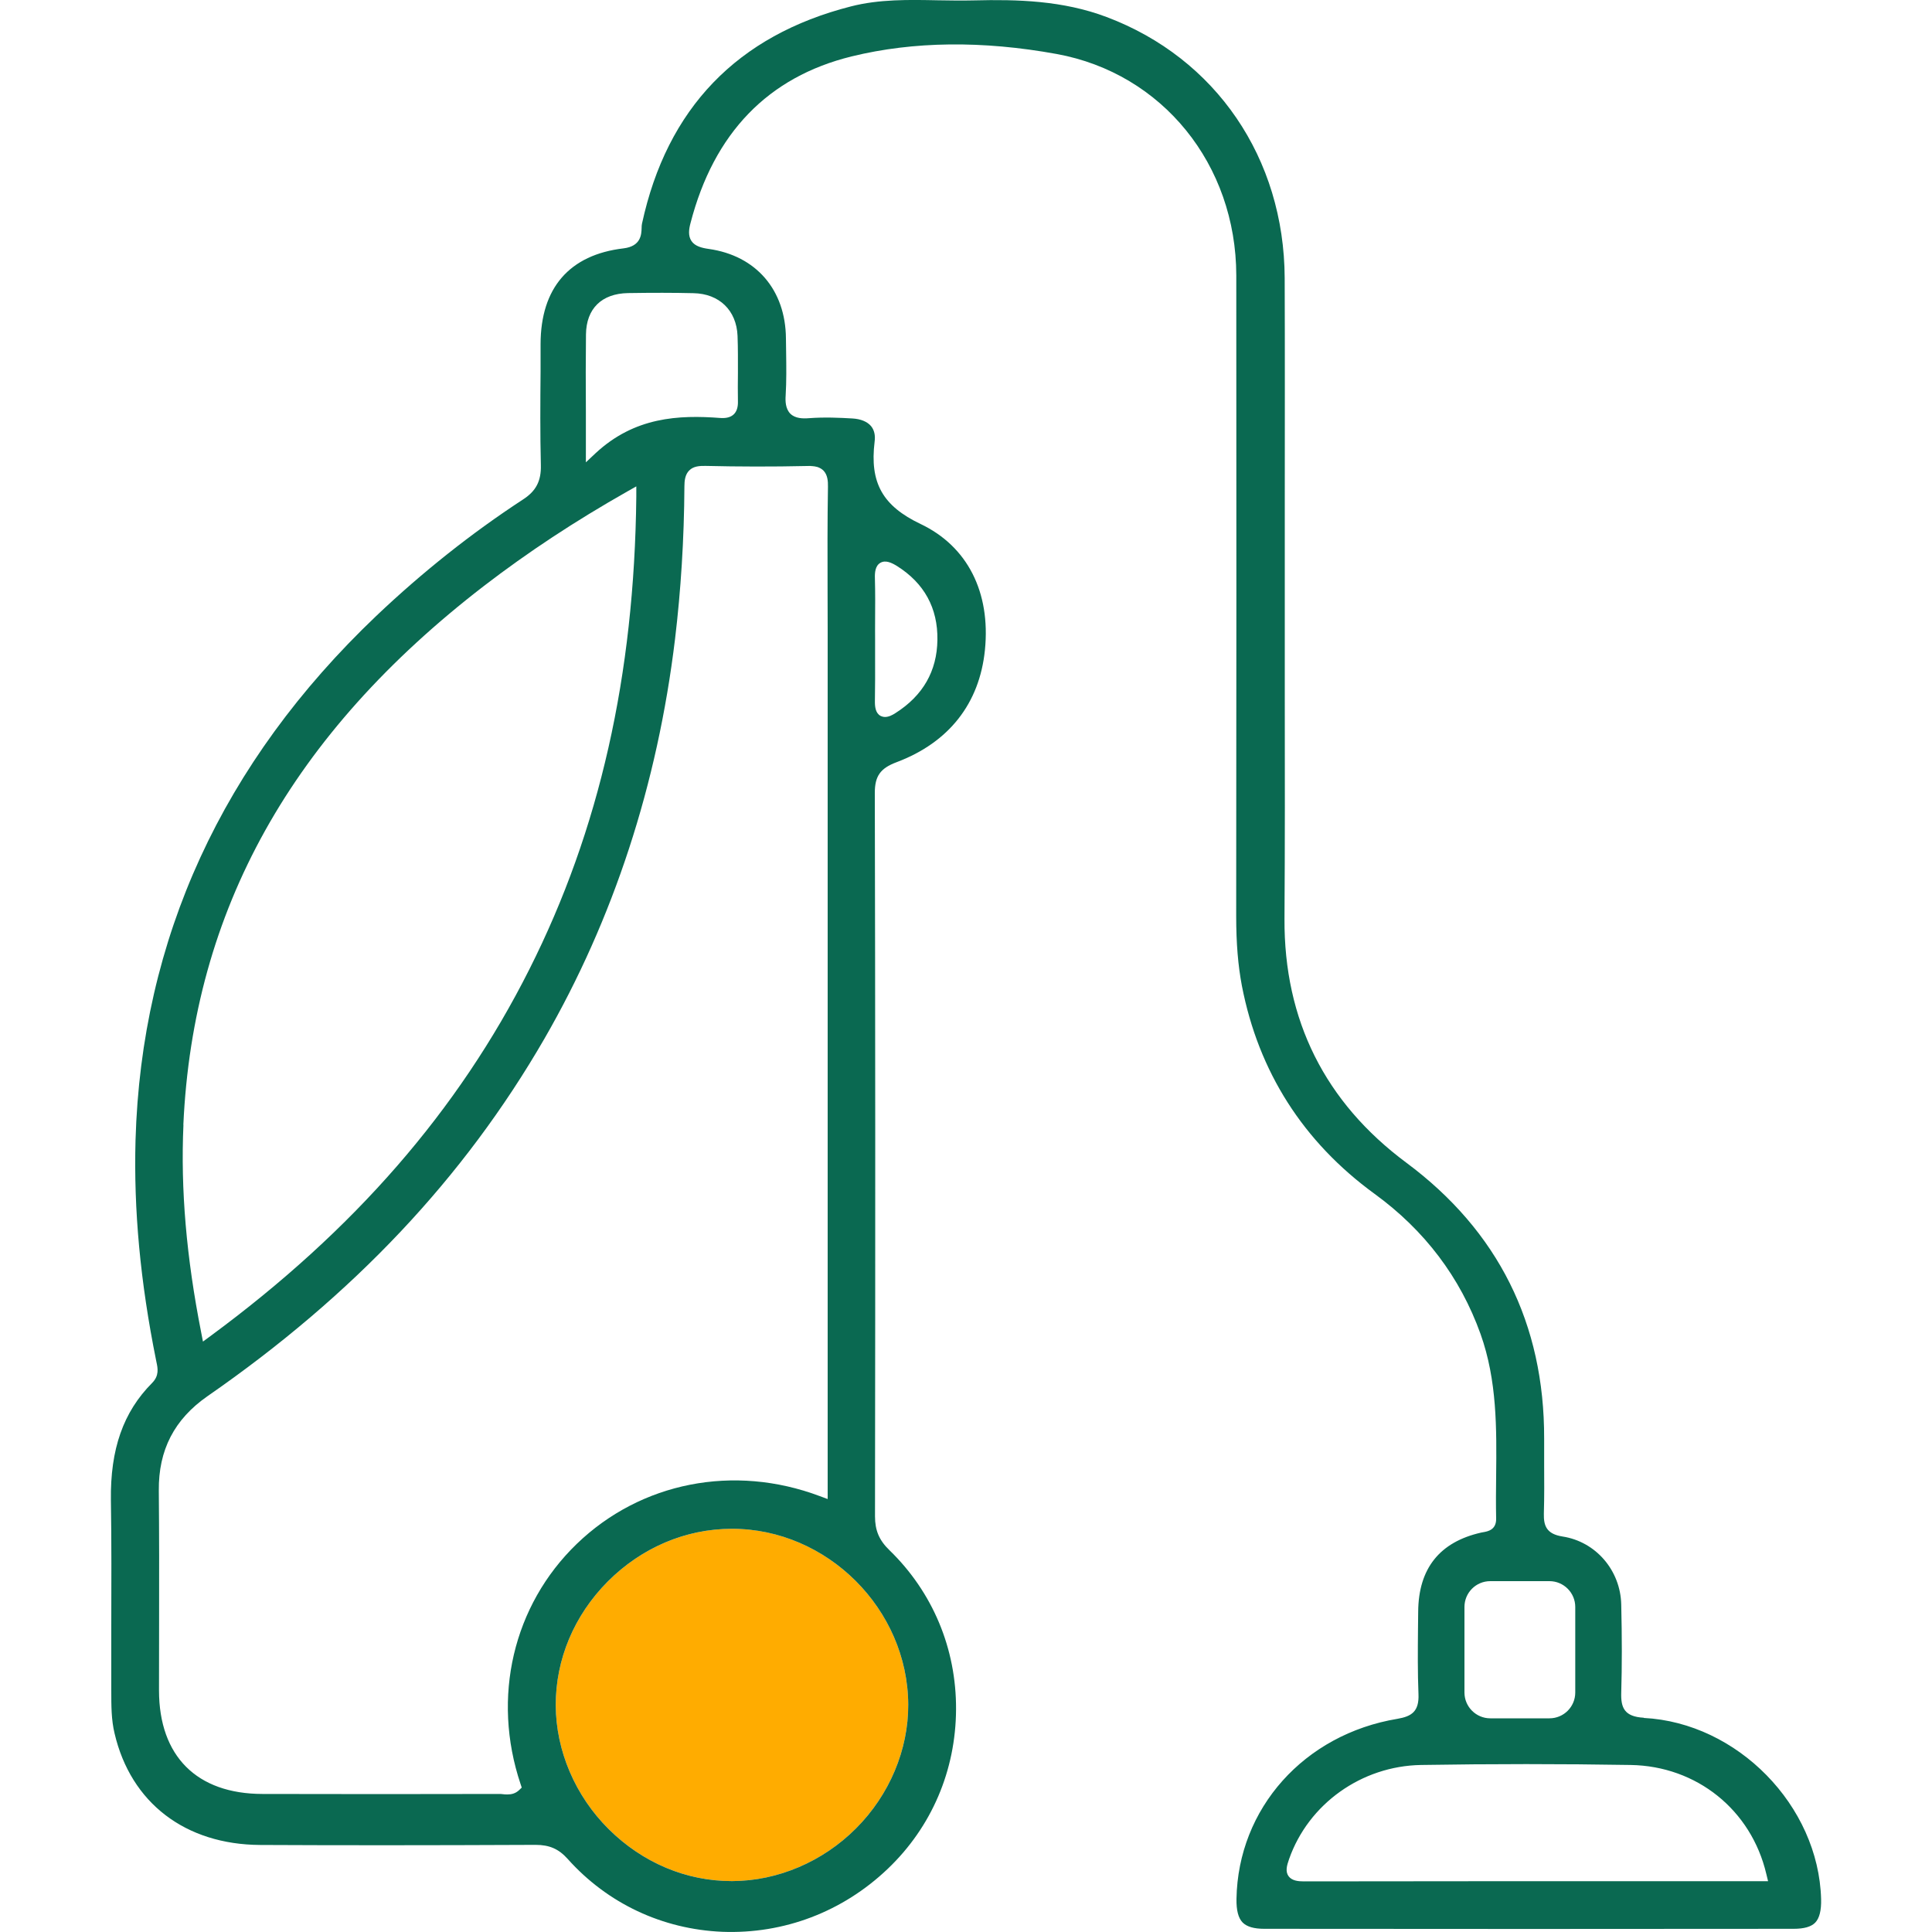
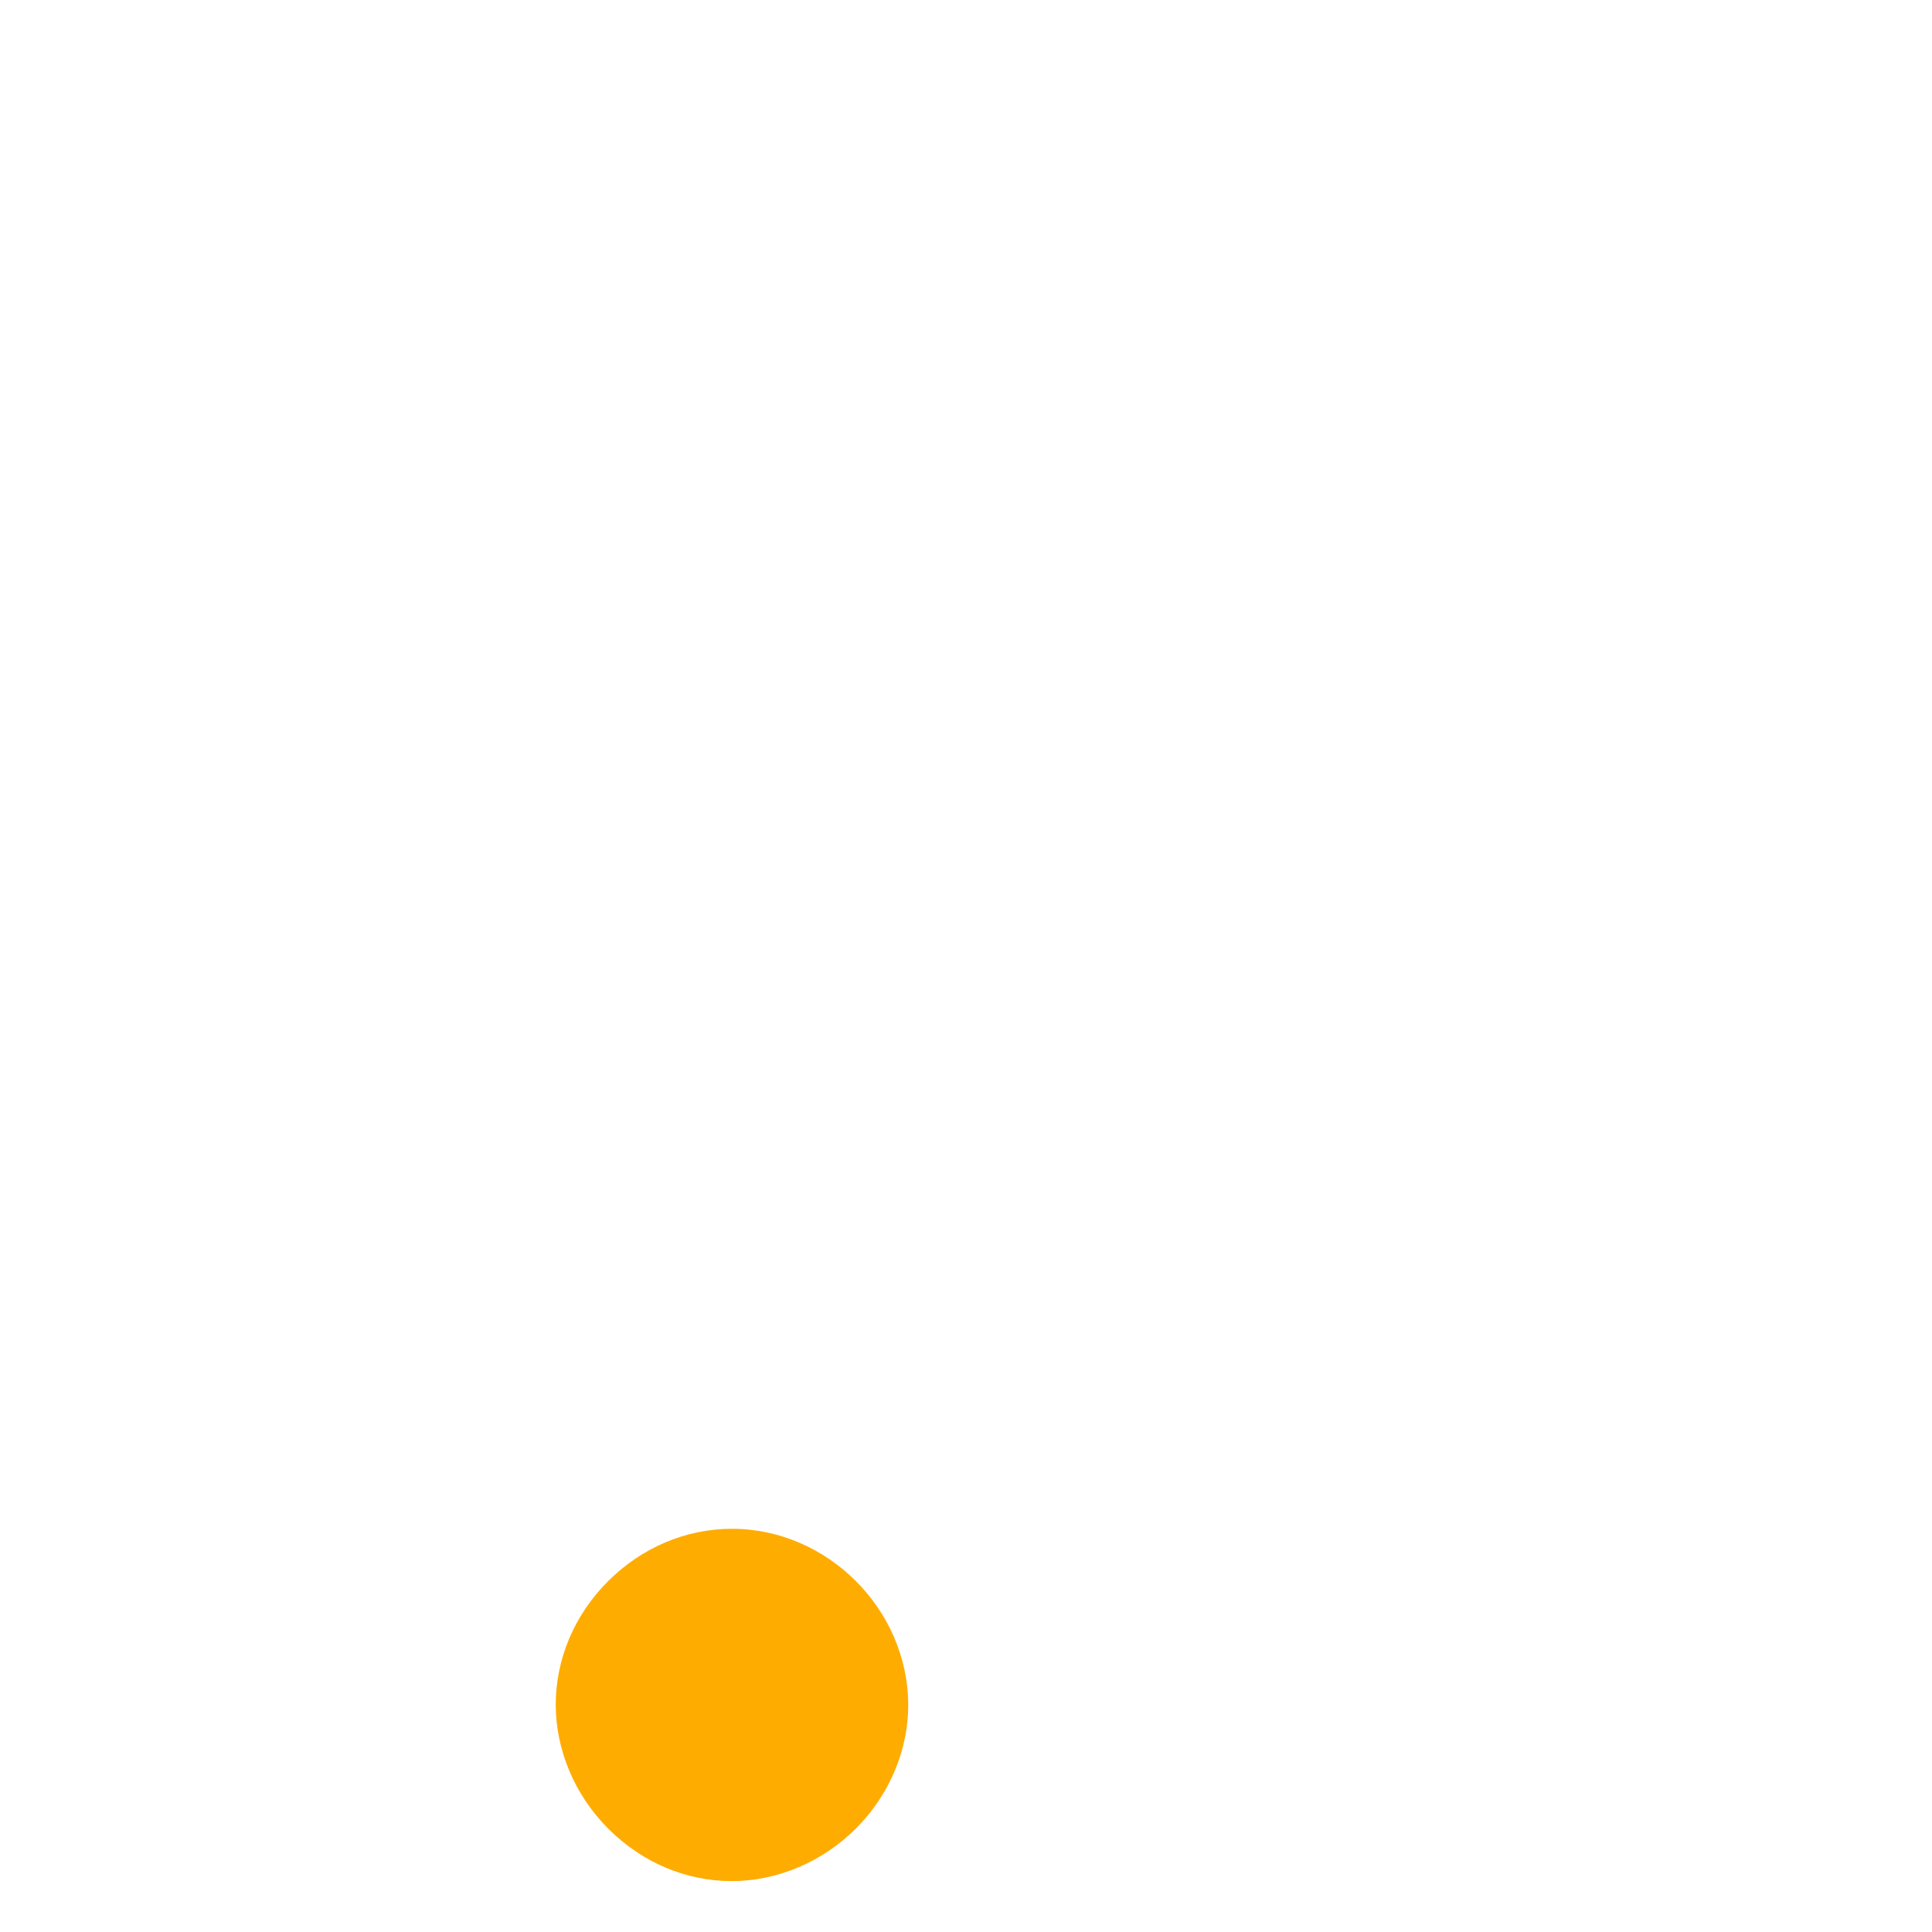
<svg xmlns="http://www.w3.org/2000/svg" id="Layer_1" data-name="Layer 1" viewBox="0 0 200 200">
  <path d="M94.02,176.45c.02,4.68-1.94,9.35-5.39,12.81-3.44,3.46-8.11,5.45-12.81,5.47h-.08c-4.72,0-9.23-1.91-12.72-5.37-3.48-3.45-5.47-8.13-5.49-12.83-.01-4.76,1.9-9.31,5.39-12.82,3.5-3.5,8.05-5.44,12.81-5.45h.05c9.85,0,18.19,8.31,18.24,18.19Z" style="fill: #ffac00;" />
-   <path d="M170.17,177.82c-2.02-.11-2.39-1.04-2.34-2.6.08-2.74.08-5.72,0-9.12-.08-3.55-2.64-6.51-6.07-7.04-1.66-.26-1.97-1.1-1.94-2.37.05-1.72.04-3.48.03-5.17,0-.87,0-1.72,0-2.59.03-11.9-4.77-21.51-14.27-28.57-8.42-6.26-12.67-14.76-12.61-25.25.05-7.68.04-15.48.03-23.04,0-3.27,0-6.54,0-9.82v-10.49c0-7.66.02-15.31-.01-22.97-.05-12.4-7.11-22.77-18.44-27.03C110.03.05,105.3-.07,100.85.04c-1.26.03-2.54.01-3.76-.01-2.99-.06-6.07-.12-8.99.63-11.78,3-19.06,10.56-21.64,22.49-.03.14-.04.29-.04.45-.02.66-.06,1.89-1.87,2.11-5.6.66-8.58,4.09-8.59,9.91v2.83c-.03,3.18-.05,6.47.03,9.7.04,1.65-.5,2.69-1.87,3.57-5.31,3.47-10.41,7.52-15.17,12.04-15.94,15.17-24.32,33.43-24.92,54.26-.2,7.21.49,14.68,2.13,22.8l.04.2c.13.61.3,1.39-.46,2.15-2.98,3-4.33,6.84-4.26,12.13.07,4.34.05,8.74.04,13.01,0,2.23,0,4.48,0,6.71,0,1.58,0,3.01.34,4.42,1.68,7.19,7.32,11.51,15.08,11.55,8.26.04,17.04.04,28.48-.01h.03c1.43,0,2.39.42,3.32,1.46,4.12,4.61,9.81,7.28,16.01,7.54,6.36.24,12.44-2.06,17.12-6.52,4.54-4.33,7.04-10.18,7.07-16.51.03-6.29-2.42-12.13-6.89-16.47-1.07-1.03-1.5-2.05-1.5-3.51.04-28.82.03-52.62-.02-74.89,0-1.74.57-2.55,2.26-3.18,5.41-2.04,8.58-6.07,9.14-11.62.6-5.99-1.82-10.73-6.65-13.03-3.95-1.88-5.29-4.27-4.77-8.53.09-.66-.04-1.21-.37-1.61-.39-.46-1.06-.74-1.92-.79-1.34-.08-2.91-.15-4.5-.03-.63.05-1.42.04-1.93-.46-.51-.51-.53-1.31-.49-1.87.09-1.48.07-3.01.05-4.48,0-.48-.02-.97-.02-1.45-.04-5.03-3.1-8.57-7.99-9.26-.7-.1-1.42-.27-1.79-.82-.37-.55-.26-1.25-.1-1.85,2.42-9.34,8.04-15.14,16.68-17.26,6.41-1.57,13.54-1.65,21.23-.25,10.94,2,18.57,11.43,18.59,22.92.02,22.1.01,44.22-.01,66.32,0,2.82.19,5.11.59,7.22,1.72,8.89,6.34,16.15,13.74,21.54,5.18,3.77,8.86,8.64,10.96,14.49,1.73,4.84,1.67,9.85,1.62,14.7-.02,1.46-.03,2.96,0,4.43.02,1.17-.88,1.32-1.32,1.4-.07.01-.14.02-.22.04-4.31.97-6.5,3.72-6.53,8.19l-.02,1.82c-.02,2.2-.04,4.48.05,6.71.08,1.82-.73,2.31-2.17,2.56-9.66,1.6-16.51,9.27-16.67,18.64-.02,1.19.19,1.99.64,2.45.44.44,1.18.65,2.25.65,18.25.02,36.51.02,54.77,0,1.1,0,1.83-.21,2.25-.64.44-.46.64-1.26.61-2.44-.26-9.67-8.67-18.26-18.36-18.75ZM90.59,68.05v-1.86c-.01-.62,0-1.26,0-1.89.01-1.46.02-2.97-.02-4.44-.02-.58.03-1.29.57-1.6.54-.31,1.17,0,1.71.33,2.83,1.78,4.24,4.36,4.19,7.65-.04,3.23-1.5,5.77-4.33,7.57-.32.21-.7.41-1.09.41-.16,0-.32-.04-.48-.12-.52-.3-.58-.96-.57-1.56.03-1.5.02-3,.02-4.49ZM18.98,116.44c1.01-22.2,11.2-40.45,31.14-55.8,4.53-3.48,9.38-6.68,14.83-9.77l.92-.52v1.06c-.2,18.51-3.81,34.53-11.08,48.95-7.34,14.59-18.15,27.01-33.02,37.96l-.76.56-.18-.93c-1.54-7.8-2.14-14.83-1.84-21.51ZM94.02,176.45c.02,4.68-1.94,9.35-5.39,12.81-3.44,3.46-8.11,5.45-12.81,5.47h-.08c-4.72,0-9.23-1.91-12.72-5.37-3.48-3.45-5.47-8.13-5.49-12.83-.01-4.76,1.9-9.31,5.39-12.82,3.5-3.5,8.05-5.44,12.81-5.45h.05c9.85,0,18.19,8.31,18.24,18.19ZM83.54,48.24c.35-.01.69,0,1.02.09.06.01.12.03.18.06.18.07.34.17.49.31.44.44.49,1.1.48,1.67-.06,3.58-.05,7.21-.04,10.73.01,1.33.01,2.67.01,3.99v90.09l-.81-.3c-8.9-3.35-18.54-1.45-25.16,4.94-6.6,6.37-8.83,15.9-5.82,24.87l.12.36-.27.26c-.39.37-.82.45-1.22.45-.18,0-.34-.01-.49-.03-.12-.01-.23-.03-.36-.02-8.16.02-16.33.02-24.5,0-6.8-.01-10.7-3.91-10.71-10.71,0-2.42,0-4.85.01-7.27.01-4.41.01-8.96-.03-13.43-.04-4.19,1.6-7.37,5.03-9.76,15.15-10.5,26.56-22.61,34.88-37,7.15-12.39,11.71-26.32,13.53-41.39.6-5.01.94-10.33.97-15.81,0-.57.07-1.23.51-1.65.43-.43,1.06-.47,1.67-.46,3.39.08,6.93.09,10.52.01ZM71.79,30.35c2.67.05,4.45,1.78,4.56,4.41.05,1.29.04,2.61.04,3.87-.01.97-.02,1.93,0,2.9.02.62-.13,1.08-.44,1.37-.31.29-.76.41-1.37.37-4.33-.33-8.88-.11-12.92,3.64l-1.01.95v-5.28c-.02-2.82-.02-5.38.01-7.96.03-2.67,1.62-4.23,4.35-4.28,2.51-.04,4.72-.04,6.78.01ZM151.6,166.35c0-1.47,1.19-2.67,2.67-2.67h6.13c1.47,0,2.67,1.2,2.67,2.67v8.86c0,1.47-1.19,2.67-2.67,2.67h-6.13c-1.47,0-2.67-1.2-2.67-2.67v-8.86ZM172.26,194.74c-12.47,0-24.88,0-37.28.02h-.02c-.58,0-1.23-.07-1.57-.54-.35-.49-.18-1.1.06-1.78,2.01-5.71,7.5-9.62,13.64-9.73,7.28-.12,14.59-.12,21.71,0,6.84.11,12.49,4.65,14.05,11.29l.18.74h-10.77Z" style="fill: #0a6951;" />
-   <path d="M83.54,48.24c.35-.01.69,0,1.02.09-.32-.1-.66-.11-1.02-.09Z" style="fill: #7cff20;" />
</svg>